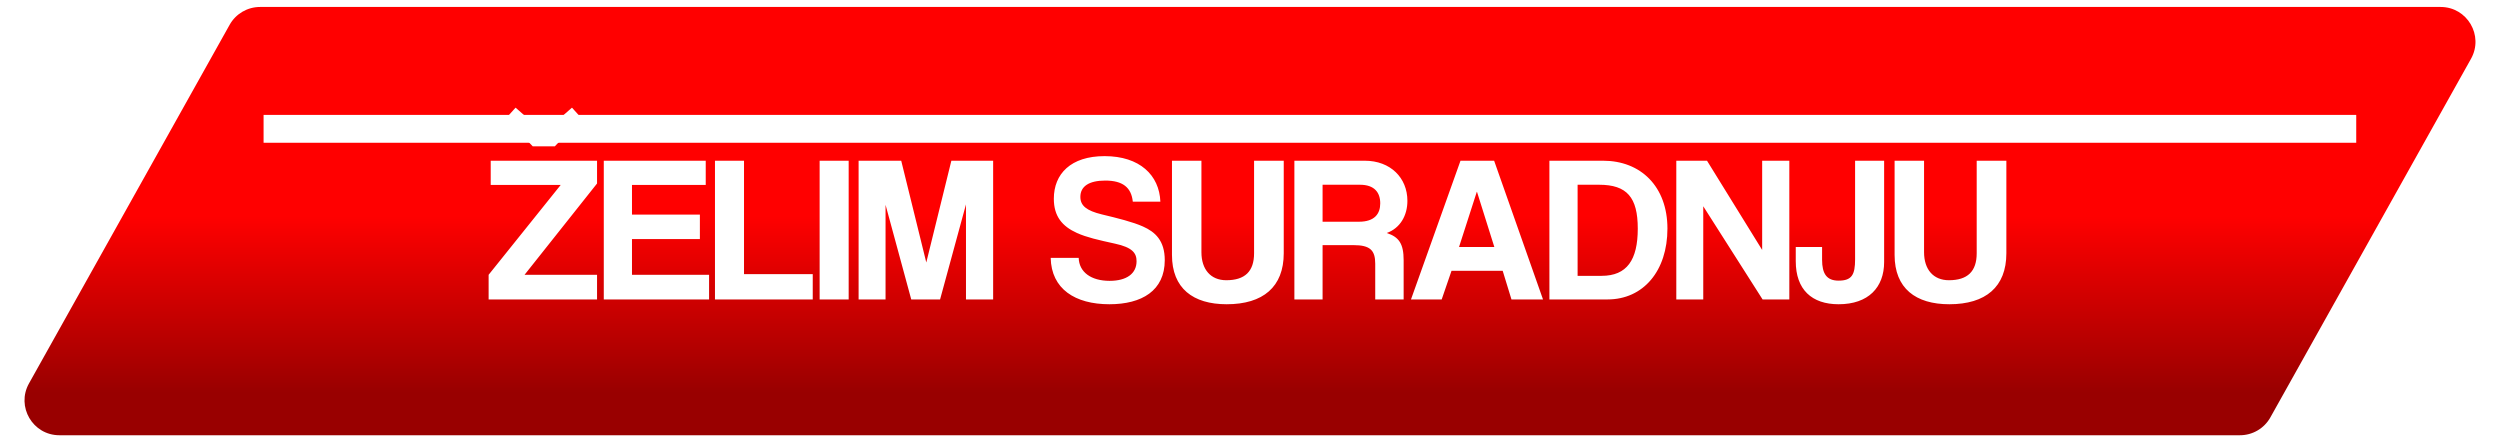
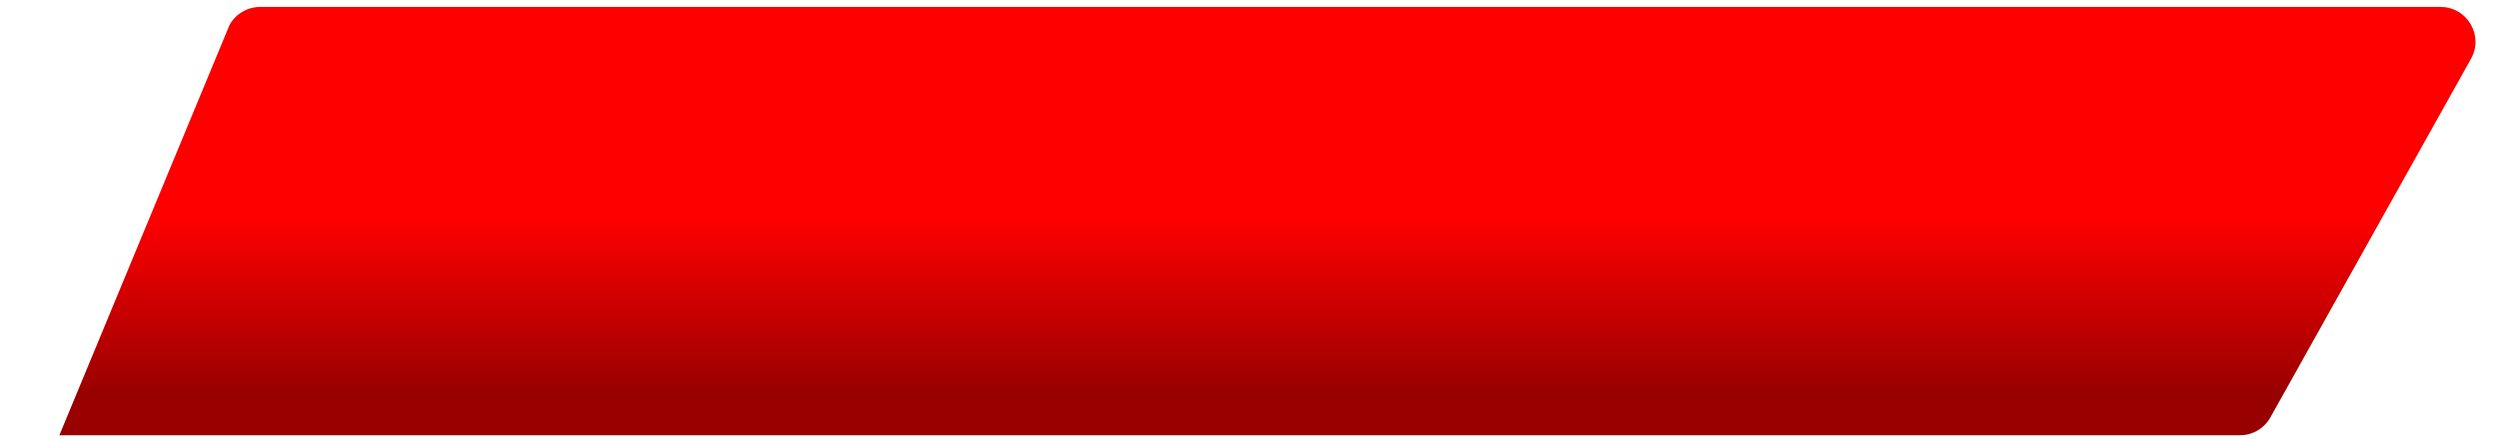
<svg xmlns="http://www.w3.org/2000/svg" width="359" height="63" viewBox="0 0 359 63" fill="none">
-   <path d="M32.977 3.559C33.861 1.979 35.53 1 37.341 1H350.473C354.292 1 356.701 5.108 354.837 8.441L326.023 59.941C325.139 61.521 323.47 62.5 321.659 62.5H8.527C4.708 62.5 2.299 58.392 4.163 55.059L32.977 3.559Z" fill="url(#paint0_linear_348_168)" />
+   <path d="M32.977 3.559C33.861 1.979 35.53 1 37.341 1H350.473C354.292 1 356.701 5.108 354.837 8.441L326.023 59.941C325.139 61.521 323.47 62.5 321.659 62.5H8.527L32.977 3.559Z" fill="url(#paint0_linear_348_168)" />
  <g filter="url(#filter0_f_348_168)">
-     <rect x="37.85" y="16.5" width="300.505" height="4" fill="white" />
-   </g>
-   <path d="M85.736 43H70.166V39.46L80.516 26.56H70.466V23.08H85.736V26.35L75.326 39.46H85.736V43ZM79.676 21.01H76.496L72.656 16.99L74.036 15.46L78.086 19L82.136 15.46L83.516 16.99L79.676 21.01ZM101.823 43H86.703V23.08H101.343V26.56H90.753V30.82H100.503V34.33H90.753V39.46H101.823V43ZM116.71 43H102.67V23.08H106.84V39.37H116.71V43ZM121.869 43H117.699V23.08H121.869V43ZM142.615 43H138.715V29.35L134.995 43H130.855L127.165 29.41V43H123.295V23.08H129.415L133.015 37.69L136.615 23.08H142.615V43ZM166.63 28.96H162.67C162.46 26.92 161.23 25.93 158.71 25.93C156.37 25.93 155.14 26.77 155.14 28.27C155.14 29.53 156.01 30.25 158.23 30.79C160.48 31.33 162.67 31.87 164.14 32.53C165.88 33.31 167.26 34.54 167.26 37.36C167.26 41.74 163.96 43.69 159.31 43.69C154.39 43.69 150.97 41.5 150.88 37.03H154.9C154.96 39.07 156.67 40.33 159.34 40.33C161.8 40.33 163.21 39.28 163.21 37.51C163.21 36.34 162.61 35.53 160.12 34.99C157.66 34.45 156.07 34.09 154.66 33.46C152.53 32.5 151.33 31.06 151.33 28.54C151.33 24.97 153.76 22.42 158.62 22.42C163.66 22.42 166.48 25.15 166.63 28.96ZM180.085 36.37V23.08H184.345V36.37C184.345 41.2 181.375 43.69 176.155 43.69C171.325 43.69 168.295 41.41 168.295 36.61V23.08H172.525V36.22C172.525 38.68 173.845 40.24 176.095 40.24C178.765 40.24 180.085 38.98 180.085 36.37ZM195.293 26.53H189.923V31.84H195.143C197.363 31.84 198.203 30.73 198.203 29.2C198.203 27.64 197.363 26.53 195.293 26.53ZM201.563 43H197.483V37.87C197.483 35.95 196.763 35.2 194.363 35.2H189.923V43H185.873V23.08H195.983C199.673 23.08 202.103 25.54 202.103 28.84C202.103 30.97 201.053 32.77 199.133 33.46C200.903 34.03 201.563 35.02 201.563 37.36V43ZM214.587 35.47L212.097 27.55H212.067L209.517 35.47H214.587ZM221.577 43H217.047L215.787 38.89H208.437L207.027 43H202.617L209.727 23.08H214.557L221.577 43ZM226.544 39.61H229.994C233.624 39.61 235.184 37.33 235.184 32.83C235.184 28.33 233.624 26.53 229.634 26.53H226.544V39.61ZM230.834 43H222.494V23.08H230.204C235.604 23.08 239.444 26.77 239.444 32.83C239.444 38.89 235.994 43 230.834 43ZM256.947 43H253.107L244.587 29.62V43H240.717V23.08H245.127L253.047 35.89V23.08H256.947V43ZM266.391 37.24V23.08H270.561V37.63C270.561 41.26 268.311 43.69 264.021 43.69C260.181 43.69 257.871 41.59 257.871 37.51V35.47H261.651V37.3C261.651 39.31 262.311 40.3 264.021 40.3C265.941 40.3 266.391 39.43 266.391 37.24ZM283.854 36.37V23.08H288.114V36.37C288.114 41.2 285.144 43.69 279.924 43.69C275.094 43.69 272.064 41.41 272.064 36.61V23.08H276.294V36.22C276.294 38.68 277.614 40.24 279.864 40.24C282.534 40.24 283.854 38.98 283.854 36.37Z" fill="white" />
+     </g>
  <defs>
    <filter id="filter0_f_348_168" x="21.55" y="0.2" width="333.104" height="36.6" filterUnits="userSpaceOnUse" color-interpolation-filters="sRGB">
      <feFlood flood-opacity="0" result="BackgroundImageFix" />
      <feBlend mode="normal" in="SourceGraphic" in2="BackgroundImageFix" result="shape" />
      <feGaussianBlur stdDeviation="8.15" result="effect1_foregroundBlur_348_168" />
    </filter>
    <linearGradient id="paint0_linear_348_168" x1="158.281" y1="1.5" x2="158.281" y2="62.5" gradientUnits="userSpaceOnUse">
      <stop offset="0.485" stop-color="#FF0000" />
      <stop offset="0.9" stop-color="#990000" />
    </linearGradient>
  </defs>
</svg>